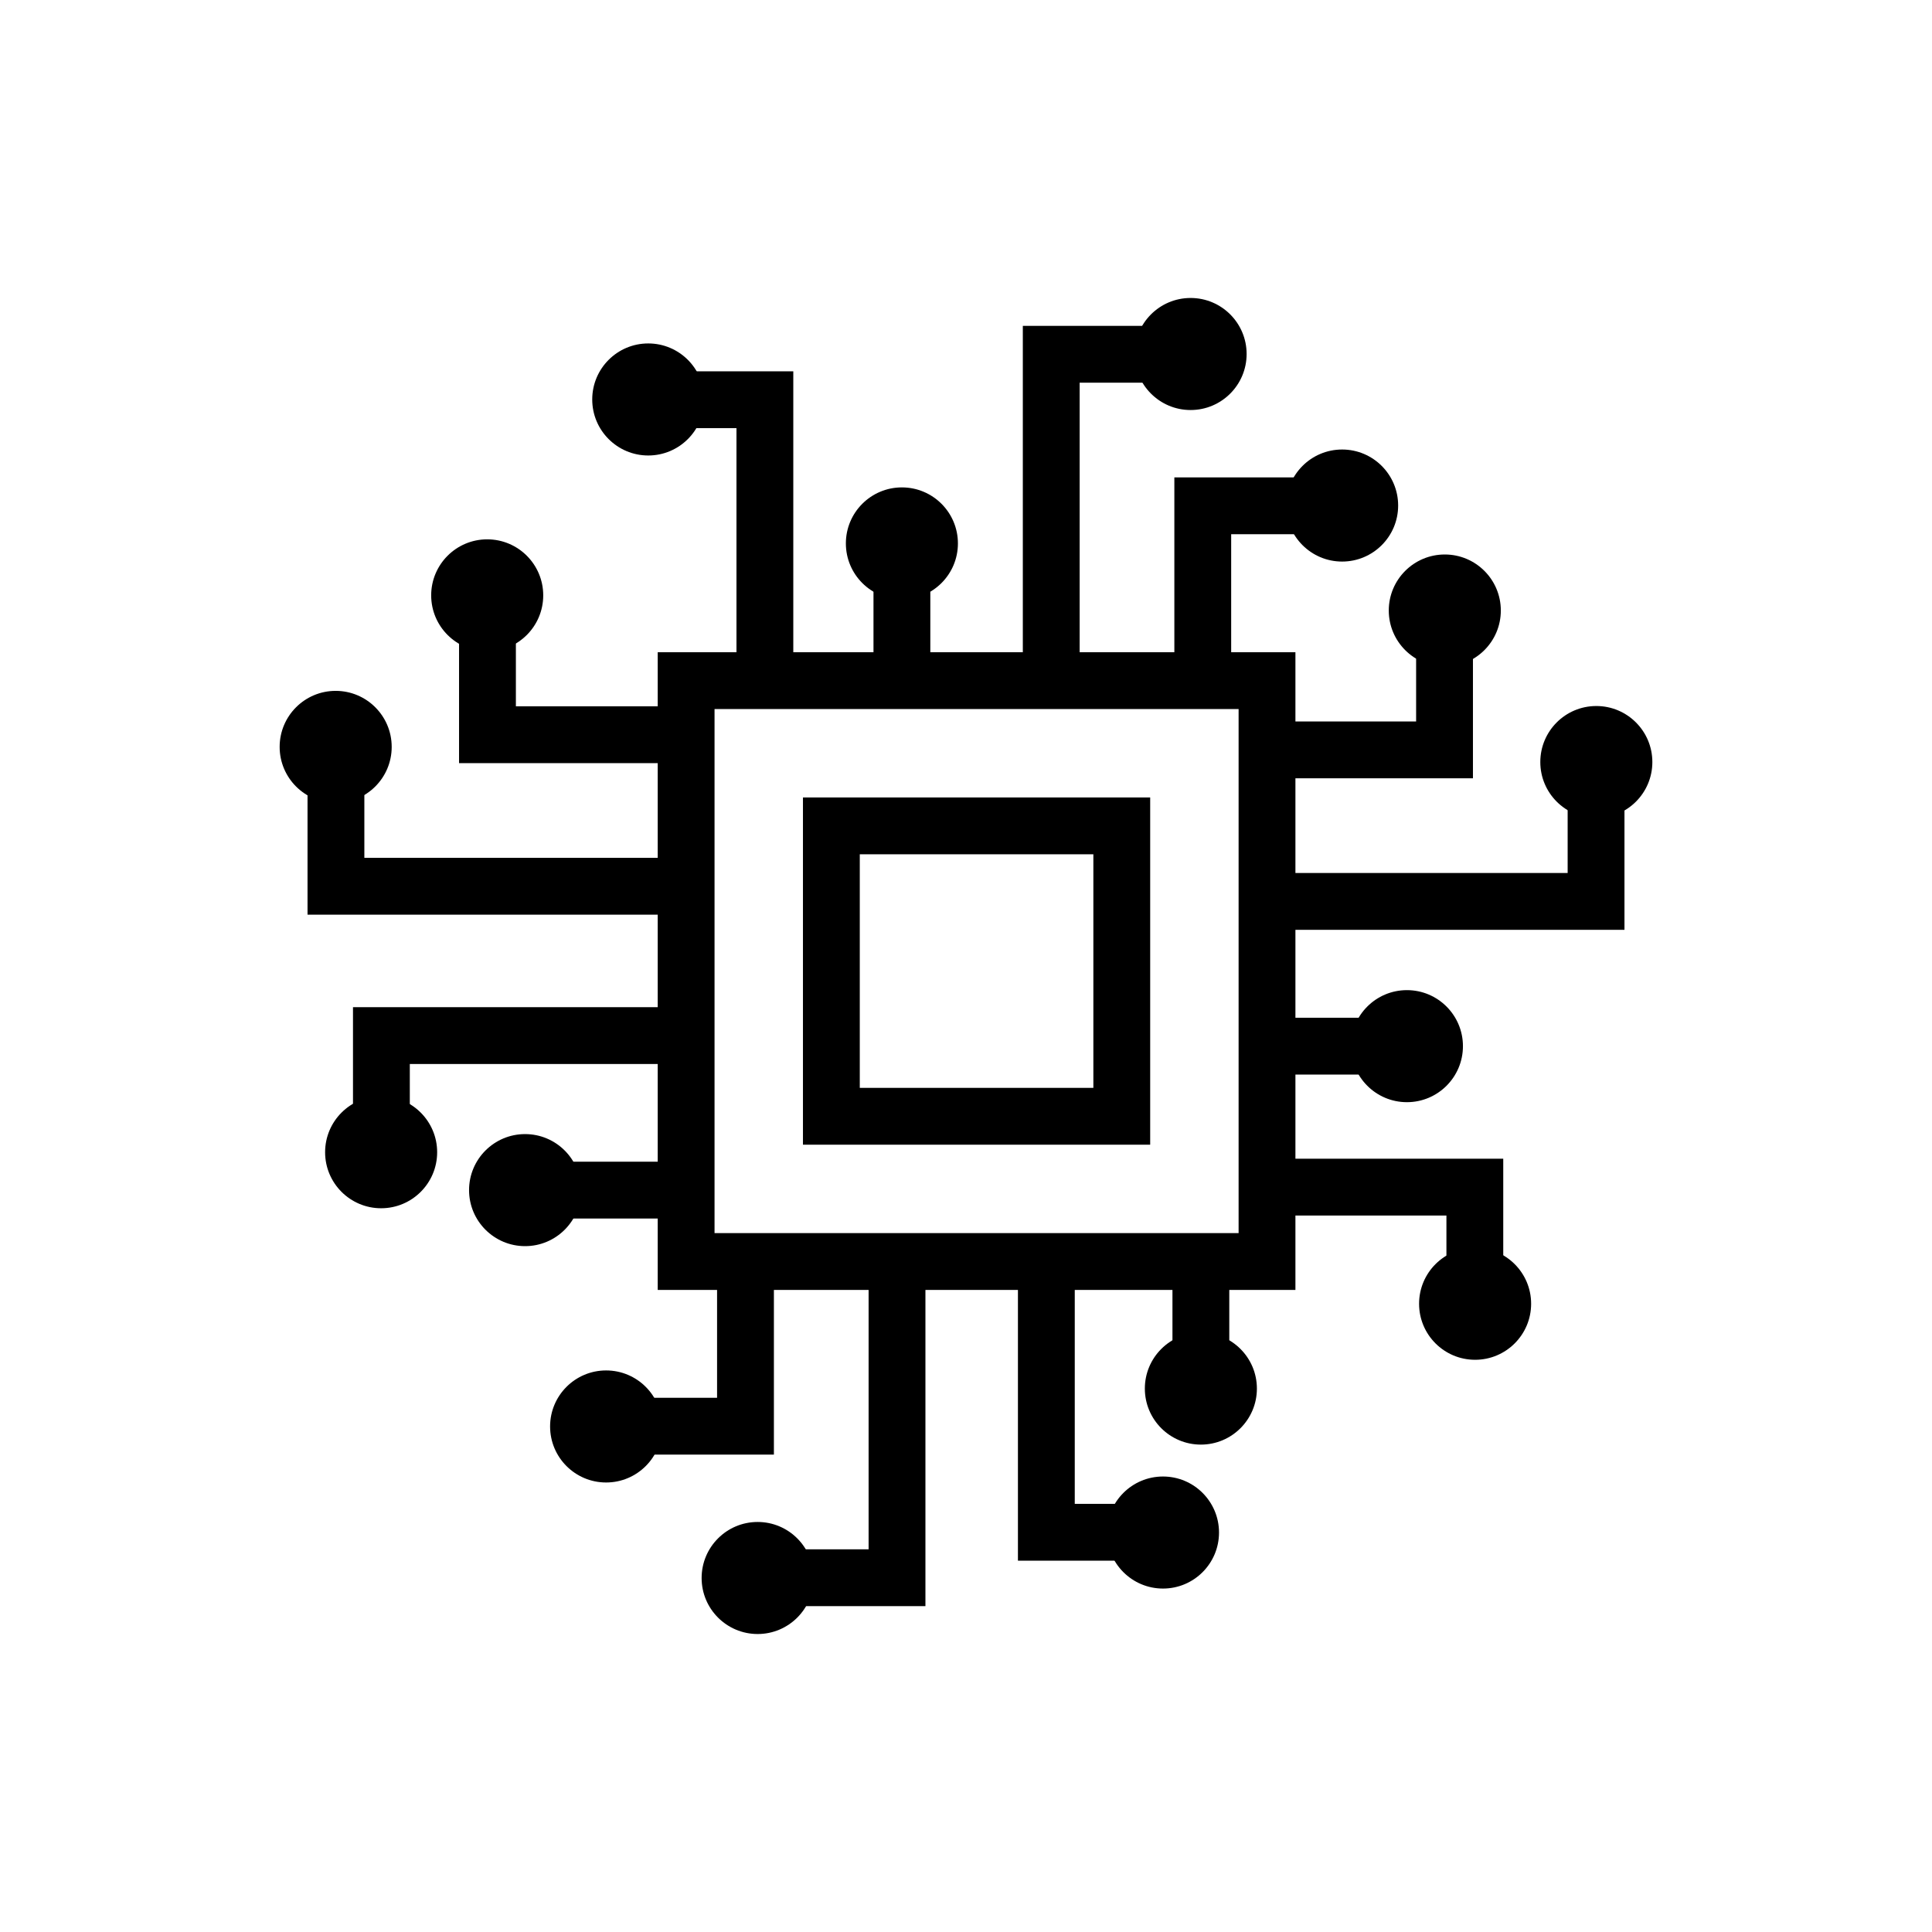
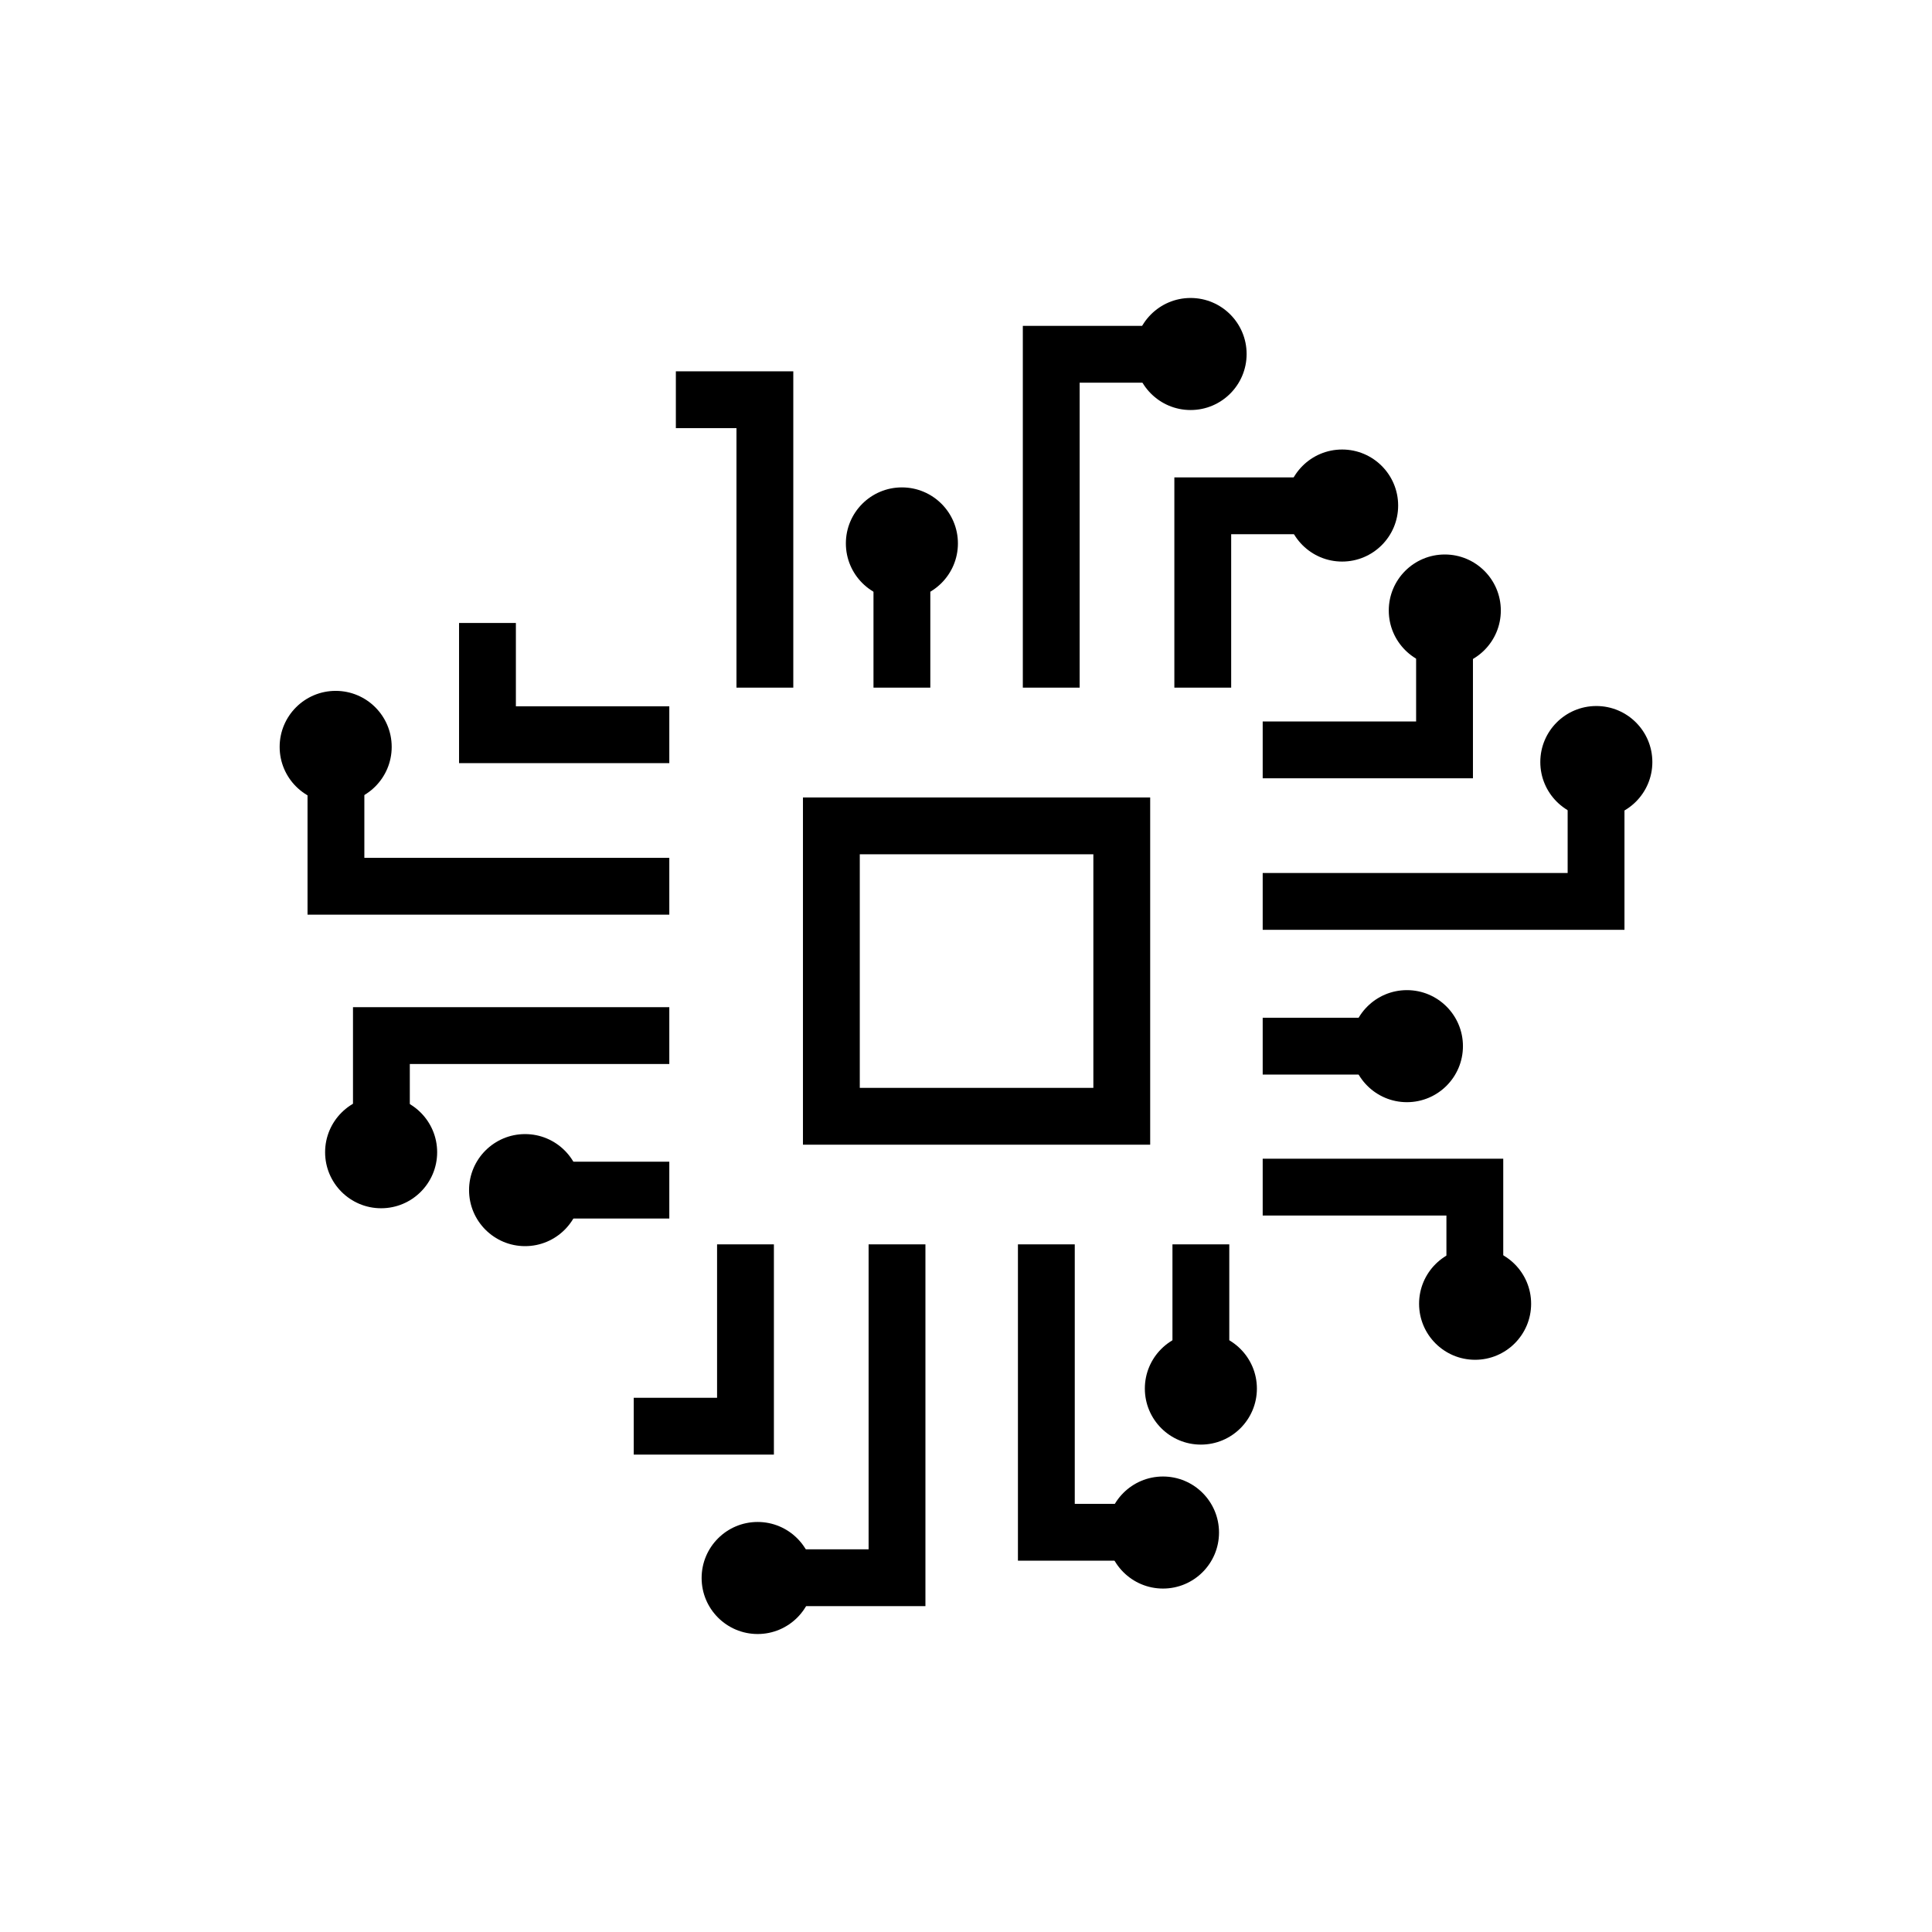
<svg xmlns="http://www.w3.org/2000/svg" viewBox="0 0 510 510" style="isolation:isolate">
-   <path fill-rule="evenodd" d=" M 173.62 172.17 L 341.96 172.17 L 341.96 340.51 L 173.62 340.51 L 173.62 172.17 Z  M 188.62 187.17 L 326.96 187.17 L 326.96 325.51 L 188.62 325.51 L 188.62 187.17 Z " />
  <path fill-rule="evenodd" d=" M 211.96 210.51 L 303.62 210.51 L 303.62 302.17 L 211.96 302.17 L 211.96 210.51 Z  M 226.96 225.51 L 288.62 225.51 L 288.62 287.17 L 226.96 287.17 L 226.96 225.51 Z " />
  <path d=" M 189.29 335.98 L 189.29 328.48 L 204.29 328.48 L 204.29 335.98 L 204.29 383.98 L 174.79 383.98 L 167.29 383.98 L 167.29 368.98 L 174.79 368.98 L 189.29 368.98 L 189.29 335.98 Z " />
-   <circle r="1" transform="translate(160 376.551) scale(14.789)" vector-effect="non-scaling-stroke" />
  <path d=" M 292.21 396.98 L 299.71 396.98 L 299.71 411.98 L 292.21 411.98 L 268.71 411.98 L 268.71 335.98 L 268.71 328.48 L 283.71 328.48 L 283.71 335.98 L 283.71 396.98 L 292.21 396.98 Z " />
  <circle r="1" transform="matrix(-14.789 0 0 14.789 307 404.551)" vector-effect="non-scaling-stroke" />
  <path d=" M 229.29 335.98 L 229.29 328.48 L 244.29 328.48 L 244.29 335.98 L 244.29 423.98 L 214.79 423.98 L 207.29 423.98 L 207.29 408.98 L 214.79 408.98 L 229.29 408.98 L 229.29 335.98 Z " />
  <circle r="1" transform="translate(200 416.551) scale(14.789)" vector-effect="non-scaling-stroke" />
  <path d=" M 324.5 366.48 L 324.5 373.98 L 309.5 373.98 L 309.5 366.48 L 309.5 335.98 L 309.5 328.48 L 324.5 328.48 L 324.5 335.98 L 324.5 366.48 Z " />
  <circle r="1" transform="translate(317 366.551) scale(14.789)" vector-effect="non-scaling-stroke" />
  <path d=" M 325 174.02 L 325 181.52 L 310 181.52 L 310 174.02 L 310 126.02 L 339.5 126.02 L 347 126.02 L 347 141.02 L 339.5 141.02 L 325 141.02 L 325 174.02 Z " />
  <circle r="1" transform="rotate(180 177.144 66.725) scale(14.789)" vector-effect="non-scaling-stroke" />
  <path d=" M 185.91 113.02 L 178.41 113.02 L 178.41 98.02 L 185.91 98.02 L 209.41 98.02 L 209.41 174.02 L 209.41 181.52 L 194.41 181.52 L 194.41 174.02 L 194.41 113.02 L 185.91 113.02 Z " />
-   <circle r="1" transform="matrix(14.789 0 0 -14.789 171.122 105.449)" vector-effect="non-scaling-stroke" />
  <path d=" M 285 174.02 L 285 181.52 L 270 181.52 L 270 174.02 L 270 86.02 L 299.5 86.02 L 307 86.02 L 307 101.02 L 299.5 101.02 L 285 101.02 L 285 174.02 Z " />
  <circle r="1" transform="rotate(180 157.144 46.724) scale(14.789)" vector-effect="non-scaling-stroke" />
  <path d=" M 230.58 143.52 L 230.58 136.02 L 245.58 136.02 L 245.58 143.52 L 245.58 174.02 L 245.58 181.52 L 230.58 181.52 L 230.58 174.02 L 230.58 143.52 Z " />
  <circle r="1" transform="rotate(180 119.039 71.725) scale(14.789)" vector-effect="non-scaling-stroke" />
  <path d=" M 169.18 186.45 L 176.68 186.45 L 176.68 201.45 L 169.18 201.45 L 121.18 201.45 L 121.18 171.95 L 121.18 164.45 L 136.18 164.45 L 136.18 171.95 L 136.18 186.45 L 169.18 186.45 Z " />
-   <circle r="1" transform="rotate(90 -14.275 142.885) scale(14.789)" vector-effect="non-scaling-stroke" />
  <path d=" M 108.18 289.37 L 108.18 296.87 L 93.18 296.87 L 93.18 289.37 L 93.18 265.87 L 169.18 265.87 L 176.68 265.87 L 176.68 280.87 L 169.18 280.87 L 108.18 280.87 L 108.18 289.37 Z " />
  <circle r="1" transform="matrix(0 -14.789 -14.789 0 100.609 304.16)" vector-effect="non-scaling-stroke" />
  <path d=" M 169.18 226.45 L 176.68 226.45 L 176.68 241.45 L 169.18 241.45 L 81.18 241.45 L 81.18 211.95 L 81.18 204.45 L 96.18 204.45 L 96.18 211.95 L 96.18 226.45 L 169.18 226.45 Z " />
  <circle r="1" transform="rotate(90 -54.276 142.885) scale(14.789)" vector-effect="non-scaling-stroke" />
  <path d=" M 138.68 321.66 L 131.18 321.66 L 131.18 306.66 L 138.68 306.66 L 169.18 306.66 L 176.68 306.66 L 176.68 321.66 L 169.18 321.66 L 138.68 321.66 Z " />
  <circle r="1" transform="rotate(90 -87.776 226.385) scale(14.789)" vector-effect="non-scaling-stroke" />
  <path d=" M 373.82 175.95 L 373.82 168.45 L 388.82 168.45 L 388.82 175.95 L 388.82 205.45 L 340.82 205.45 L 333.32 205.45 L 333.32 190.45 L 340.82 190.45 L 373.82 190.45 L 373.82 175.95 Z " />
  <circle r="1" transform="matrix(0 14.789 14.789 0 381.391 161.16)" vector-effect="non-scaling-stroke" />
  <path d=" M 340.82 320.87 L 333.32 320.87 L 333.32 305.87 L 340.82 305.87 L 396.82 305.87 L 396.82 329.37 L 396.82 336.87 L 381.82 336.87 L 381.82 329.37 L 381.82 320.87 L 340.82 320.87 Z " />
  <circle r="1" transform="rotate(-90 366.776 -22.615) scale(14.789)" vector-effect="non-scaling-stroke" />
  <path d=" M 413.82 215.95 L 413.82 208.45 L 428.82 208.45 L 428.82 215.95 L 428.82 245.45 L 340.82 245.45 L 333.32 245.45 L 333.32 230.45 L 340.82 230.45 L 413.82 230.45 L 413.82 215.95 Z " />
  <circle r="1" transform="matrix(0 14.789 14.789 0 421.391 201.16)" vector-effect="non-scaling-stroke" />
  <path d=" M 371.32 268.66 L 378.82 268.66 L 378.82 283.66 L 371.32 283.66 L 340.82 283.66 L 333.32 283.66 L 333.32 268.66 L 340.82 268.66 L 371.32 268.66 Z " />
  <circle r="1" transform="matrix(0 14.789 14.789 0 371.391 276.16)" vector-effect="non-scaling-stroke" />
</svg>